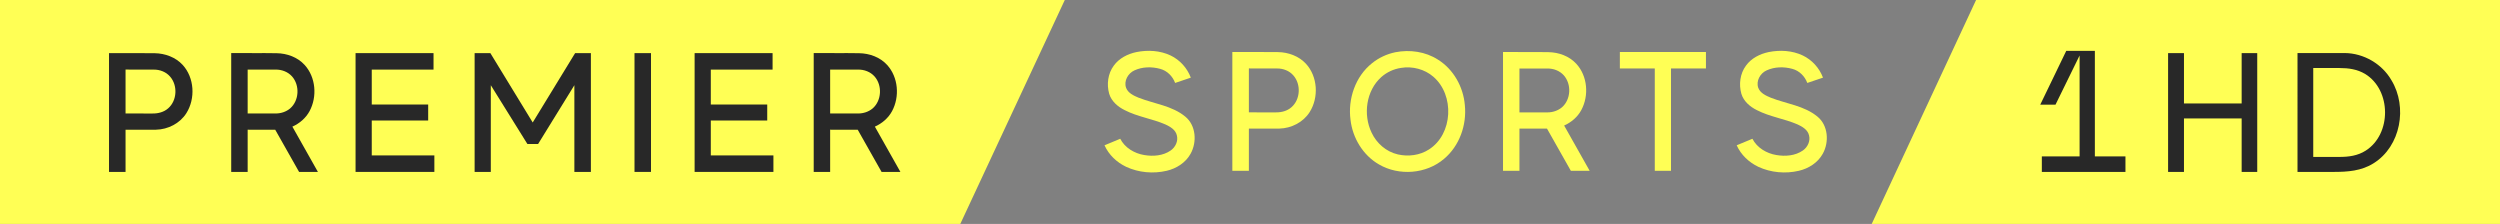
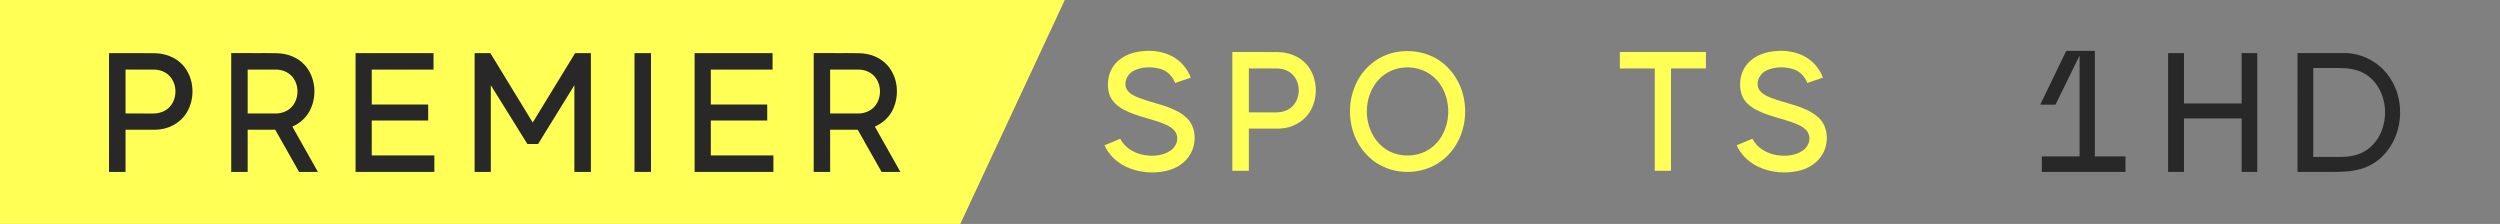
<svg xmlns="http://www.w3.org/2000/svg" id="svg42" width="2236pt" height="200.3pt" version="1.1" viewBox="0 0 2236 200.3">
  <rect x="0" y="0" width="2236" height="200.3" fill="#808080" stroke="none" />
  <path id="path2" d="M 0,0 H 952.35 L 858.88,200.3 H 0 V 0" fill="#ff5" />
-   <path id="path4" d="m1767.4 0h470.93v200.3h-564.28l93.35-200.3" fill="#ff5" />
  <g id="g948" fill="#282828">
    <path id="path27" d="m97.505 47.515c13.64 0.05 27.275-0.12 40.905 0.08 9.23 0.15 18.61 3.56 24.95 10.43 10.54 11.48 11.56 30.1 3.36 43.15-5.77 9.19-16.49 14.62-27.22 14.83-9.09 0.02-18.125-0.02-27.205 0.01v37.74h-14.79v-106.24m14.79 14.69v39.3c8.07 0.01 16.085 0 24.155 0.01 4.99 0.07 10.16-1.25 13.96-4.62 8.01-6.97 8.66-20.49 1.7-28.41-3.57-4.17-9.14-6.3-14.56-6.23-8.41-0.03-16.855 0.06-25.255-0.05z" />
    <path id="path29" d="m206.8 153.76v-106.32c13.54 0.21 27.15-0.1 40.69 0.15 9.23 0.14 18.64 3.54 24.94 10.46 10.07 10.97 11.41 28.41 4.45 41.34-3.35 6.23-8.96 11-15.38 13.87l22.84 40.5h-16.84l-21.34-37.74c-8.22-0.04-16.435-0.01-24.655-0.02v37.76h-14.705m14.705-91.51v39.26c8.34-0.03 16.695 0.01 25.035-0.01 4.67 0 9.36-1.49 12.96-4.52 8.11-6.99 8.77-20.66 1.71-28.62-3.66-4.13-9.24-6.22-14.69-6.12-8.34 0.02-16.685 0.01-25.015 0.01z" />
    <path id="path31" d="m318.01 47.515h69.735v14.735h-55.255v31.23h50.47v14.305h-50.47v31.22h56.005v14.755h-70.485z" />
    <path id="path33" d="m424.5 47.51h14.075l37.88 62.045 37.93-62.045h14.105v106.26h-14.775v-77.56l-32.44 52.575h-9.58l-32.72-52.575v77.56h-14.475z" />
    <path id="path35" d="m567.5 47.52h14.75v106.24h-14.75z" />
    <path id="path29-9" d="m727.78 153.76v-106.32c13.54 0.21 27.15-0.1 40.69 0.15 9.23 0.14 18.64 3.54 24.94 10.46 10.07 10.97 11.41 28.41 4.45 41.34-3.35 6.23-8.96 11-15.38 13.87l22.84 40.5h-16.84l-21.34-37.74c-8.22-0.04-16.435-0.01-24.655-0.02v37.76h-14.705m14.705-91.51v39.26c8.34-0.03 16.695 0.01 25.035-0.01 4.67 0 9.36-1.49 12.96-4.52 8.11-6.99 8.77-20.66 1.71-28.62-3.66-4.13-9.24-6.22-14.69-6.12-8.34 0.02-16.685 0.01-25.015 0.01z" />
    <path id="path31-1" d="m621.26 47.515h69.735v14.735h-55.255v31.23h50.47v14.305h-50.47v31.22h56.005v14.755h-70.485z" />
  </g>
  <g id="g956" fill="#ff5">
    <path id="path6" d="m996.18 58.695c4.77-6.63 12.52-10.53 20.38-12.14 10.08-2 20.93-1.4 30.32 3.01 8.34 3.95 14.96 11.24 18.18 19.88l-14.02 4.74c-2.23-5.99-7.14-10.95-13.39-12.6-7.51-2.07-15.9-1.92-23.04 1.38-5.7 2.58-9.59 9.42-7.45 15.56 1.79 4.75 6.8 7.02 11.17 8.84 13.95 5.5 29.92 7.11 41.82 16.96 9.62 7.89 10.54 22.77 4.72 33.19-4.38 7.97-12.64 13.2-21.36 15.23-12.02 2.81-25.03 1.67-36.26-3.54-8.38-3.96-15.56-10.74-19.37-19.26l14.06-5.83c4.15 8.07 12.69 13.13 21.47 14.55 7.98 1.36 16.83 0.68 23.65-4.06 4.22-2.93 6.88-8.38 5.53-13.5-1.1-5.06-6.03-7.88-10.38-9.87-11.8-5.08-24.82-6.81-36.29-12.74-6.12-3.02-11.83-7.86-13.85-14.6-2.4-8.42-1.18-18.09 4.11-25.2z" />
    <path id="path27-7" d="m1102.2 46.519c13.64 0.05 27.274-0.12 40.904 0.08 9.23 0.15 18.609 3.56 24.949 10.43 10.54 11.48 11.56 30.099 3.36 43.148-5.77 9.19-16.489 14.619-27.219 14.829-9.09 0.02-18.124-0.02-27.204 0.01v37.739h-14.79v-106.24m14.79 14.689v39.299c8.07 0.01 16.084 0 24.154 0.01 4.99 0.07 10.16-1.25 13.959-4.62 8.01-6.97 8.66-20.489 1.7-28.409-3.57-4.17-9.14-6.3-14.56-6.23-8.41-0.03-16.854 0.06-25.254-0.05z" stroke-width="1" />
    <path id="path10" d="m1248 46.725c12.91-2.53 26.92-0.59 38.09 6.6 13.95 8.66 22.7 24.4 24.06 40.61 1.84 17.75-4.77 36.6-18.62 48.16-15.84 13.55-40.26 15.44-58.19 4.96-14.29-8.19-23.6-23.69-25.44-39.91-2.48-18.64 4.34-38.79 19.27-50.63 6.03-4.87 13.24-8.23 20.83-9.79m5.1 14c-6.53 0.95-12.75 3.84-17.67 8.21-13.56 12.14-16.42 33.51-8.71 49.61 4.43 9.58 13.19 17.23 23.57 19.57 9.35 2.13 19.66 0.81 27.78-4.45 21.52-13.76 23.04-48.67 3.87-65.08-7.82-6.74-18.71-9.54-28.84-7.86z" />
-     <path id="path29-9-0" d="m1344.3 152.76v-106.26c13.532 0.21 27.134-0.1 40.666 0.15 9.225 0.14 18.629 3.538 24.925 10.454 10.064 10.963 11.403 28.393 4.447 41.315-3.348 6.226-8.955 10.993-15.371 13.862l22.826 40.476h-16.83l-21.327-37.717c-8.215-0.04-16.425-0.01-24.64-0.02v37.737h-14.696m14.696-91.455v39.236c8.335-0.03 16.685 0.01 25.02-0.01 4.667 0 9.354-1.489 12.952-4.517 8.105-6.986 8.765-20.648 1.709-28.603-3.658-4.128-9.235-6.216-14.681-6.116-8.335 0.02-16.675 0.01-25 0.01z" stroke-width=".999" />
    <path id="path16" d="m1448.8 61.25v-14.75h76.995v14.75h-31.25v91.505l-14.505-0.01v-91.495z" />
    <path id="path6-6" d="m1561.6 58.695c4.77-6.63 12.52-10.53 20.38-12.14 10.08-2 20.93-1.4 30.32 3.01 8.34 3.95 14.96 11.24 18.18 19.88l-14.02 4.74c-2.23-5.99-7.14-10.95-13.39-12.6-7.51-2.07-15.9-1.92-23.04 1.38-5.7 2.58-9.59 9.42-7.45 15.56 1.79 4.75 6.8 7.02 11.17 8.84 13.95 5.5 29.92 7.11 41.82 16.96 9.62 7.89 10.54 22.77 4.72 33.19-4.38 7.97-12.64 13.2-21.36 15.23-12.02 2.81-25.03 1.67-36.26-3.54-8.38-3.96-15.56-10.74-19.37-19.26l14.06-5.83c4.15 8.07 12.69 13.13 21.47 14.55 7.98 1.36 16.83 0.68 23.65-4.06 4.22-2.93 6.88-8.38 5.53-13.5-1.1-5.06-6.03-7.88-10.38-9.87-11.8-5.08-24.82-6.81-36.29-12.74-6.12-3.02-11.83-7.86-13.85-14.6-2.4-8.42-1.18-18.09 4.11-25.2z" />
  </g>
  <g id="g838" fill="#282828">
    <g id="g908" transform="translate(951.99 406.64)">
      <path id="path839" d="m987.15-359.13h14.204v45.023h51.589v-45.023h13.936v106.26h-13.936v-47.837h-51.589v47.837h-14.204z" />
      <path id="path837" d="m1102.9-359.2h42.233c16.893 0.134 33.384 9.653 41.831 24.401 14.48 23.865 8.312 58.992-15.955 74.142-10.994 6.972-23.328 7.776-35.932 7.776h-32.178zm14.078 13.407v79.505h23.463c8.313 0 16.357-1.073 23.463-5.631 23.195-14.748 23.061-54.031-0.402-68.511-7.106-4.29-15.016-5.363-23.06-5.363z" />
    </g>
    <g id="#2e301aff" transform="matrix(6.824 0 0 6.824 1805.4 30.929)">
      <path id="path5" d="m6.25 2.135 3.75 2.5e-4 -2.501e-4 13.835h4.01v2.03h-10.96v-2.03h4.95v-13.23l-3.16 6.45h-2z" fill="#282828" />
    </g>
  </g>
</svg>